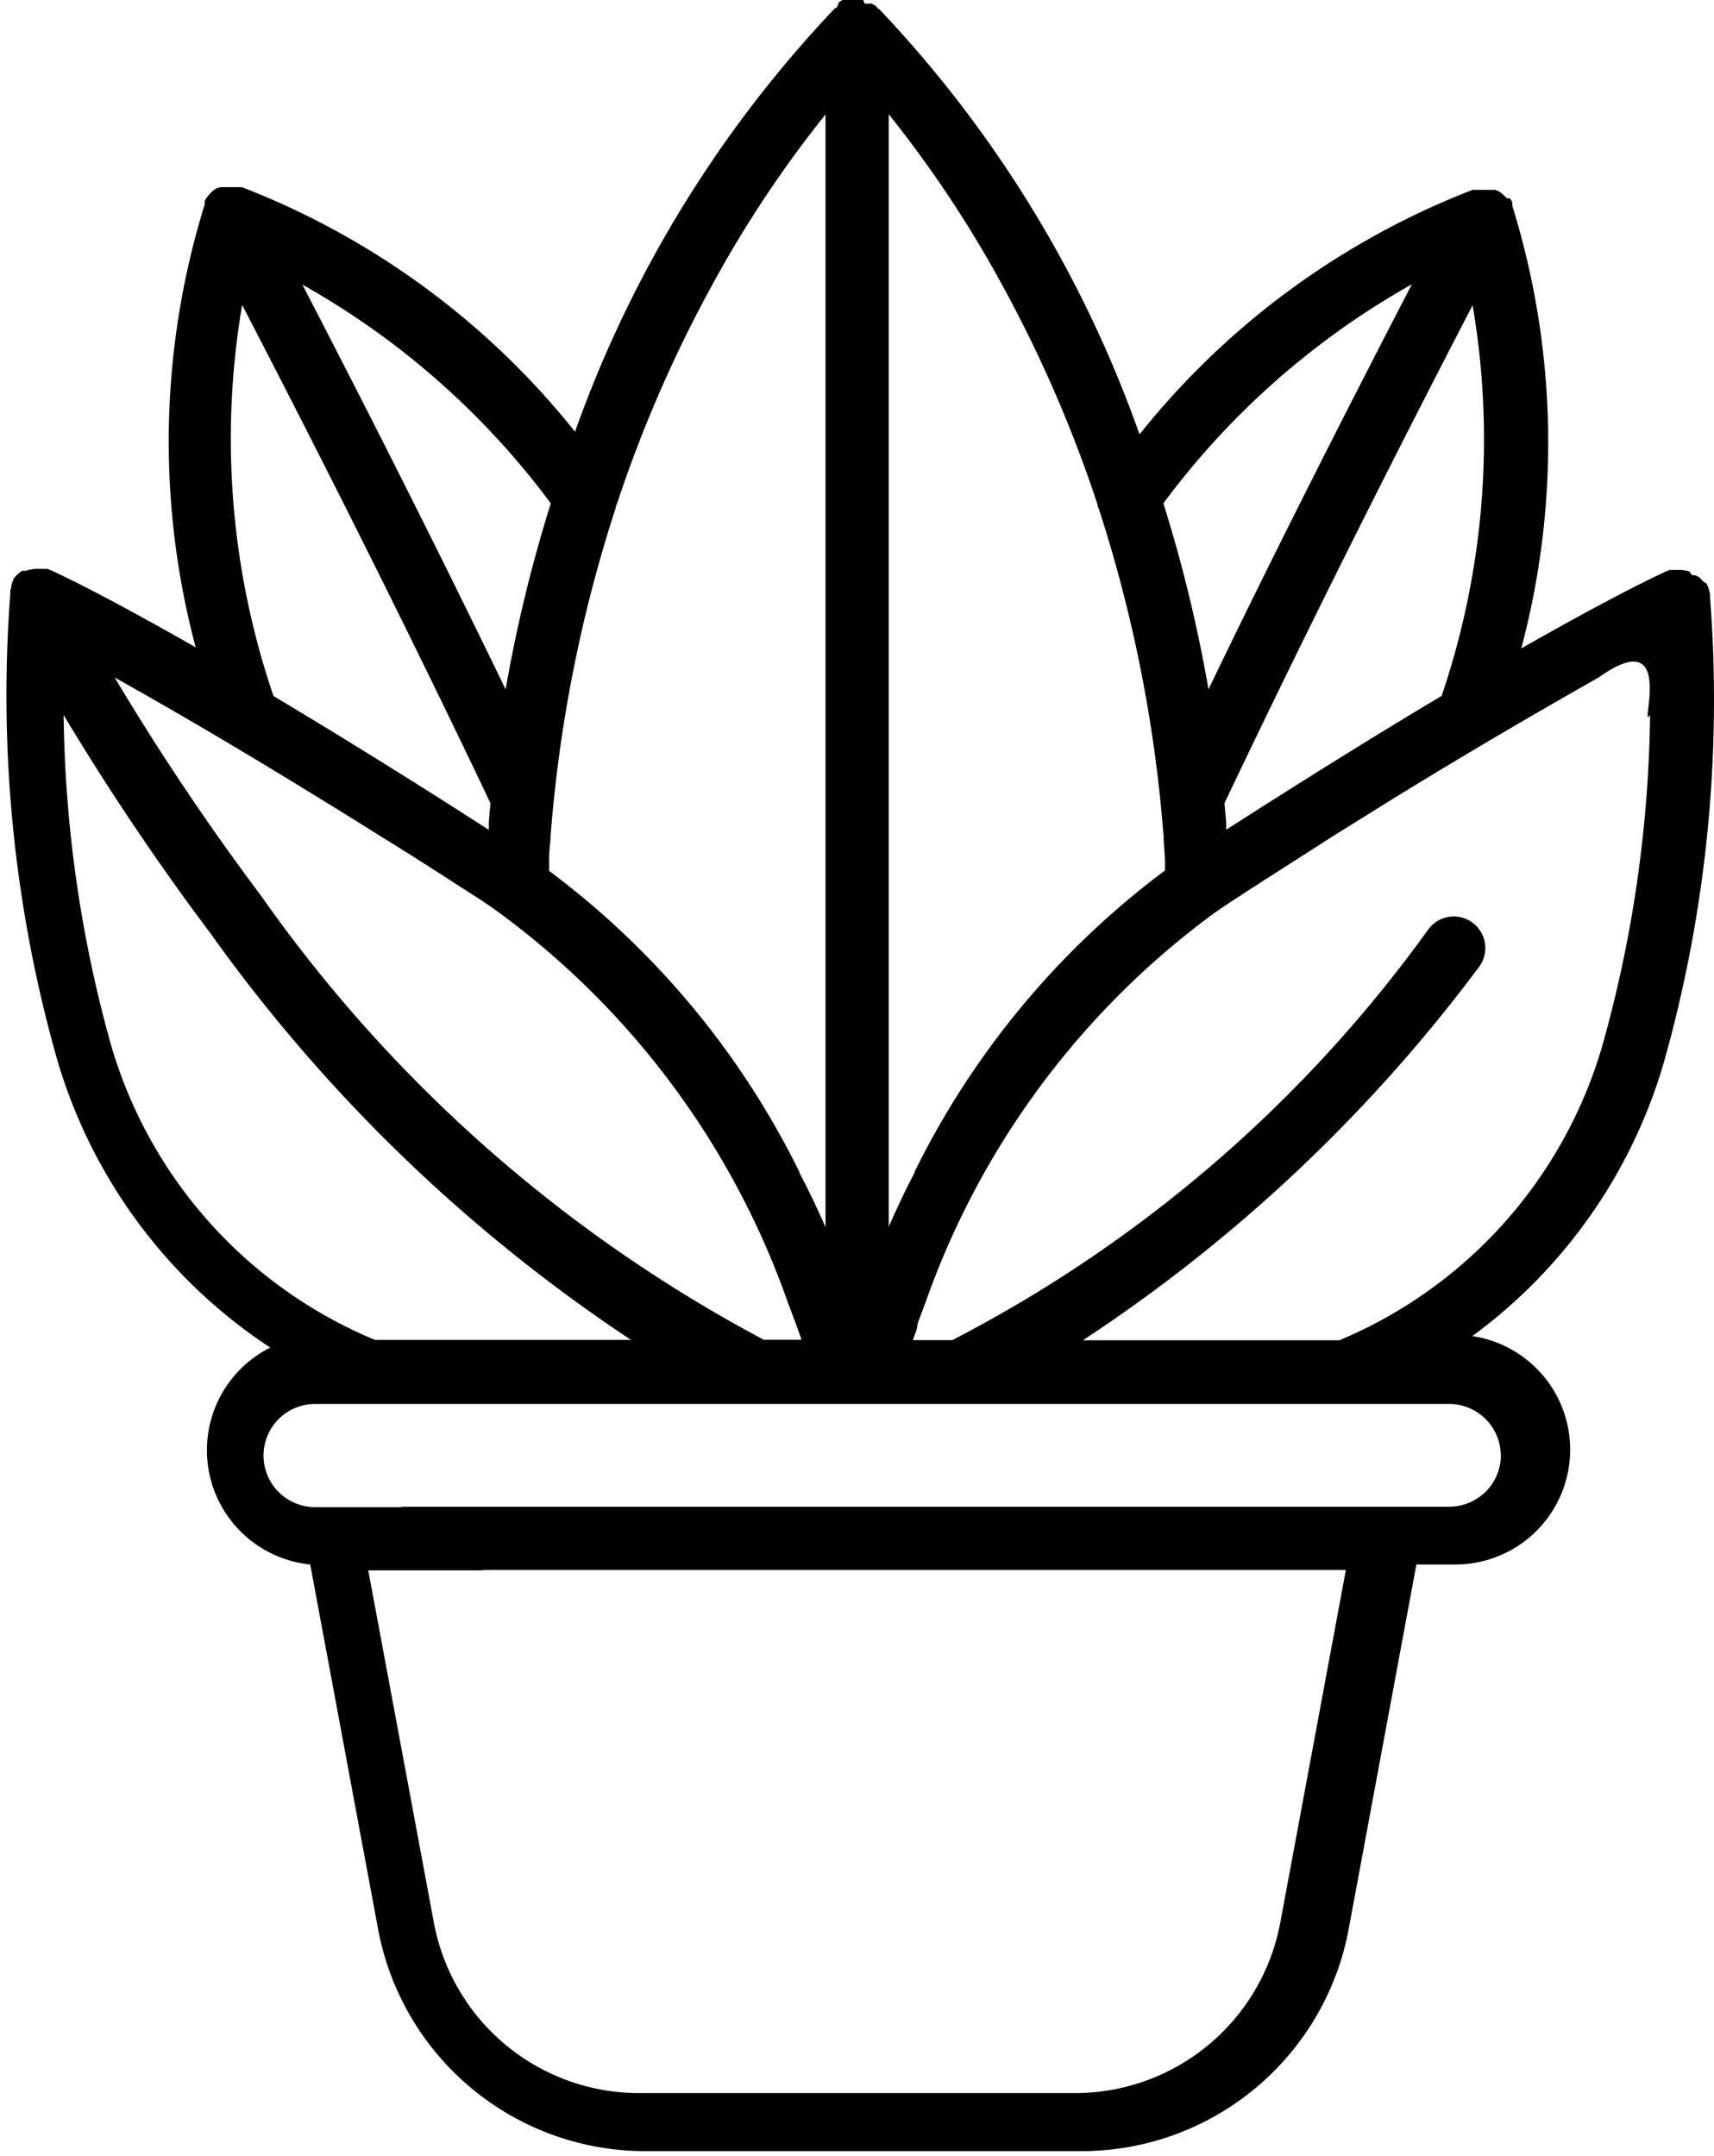
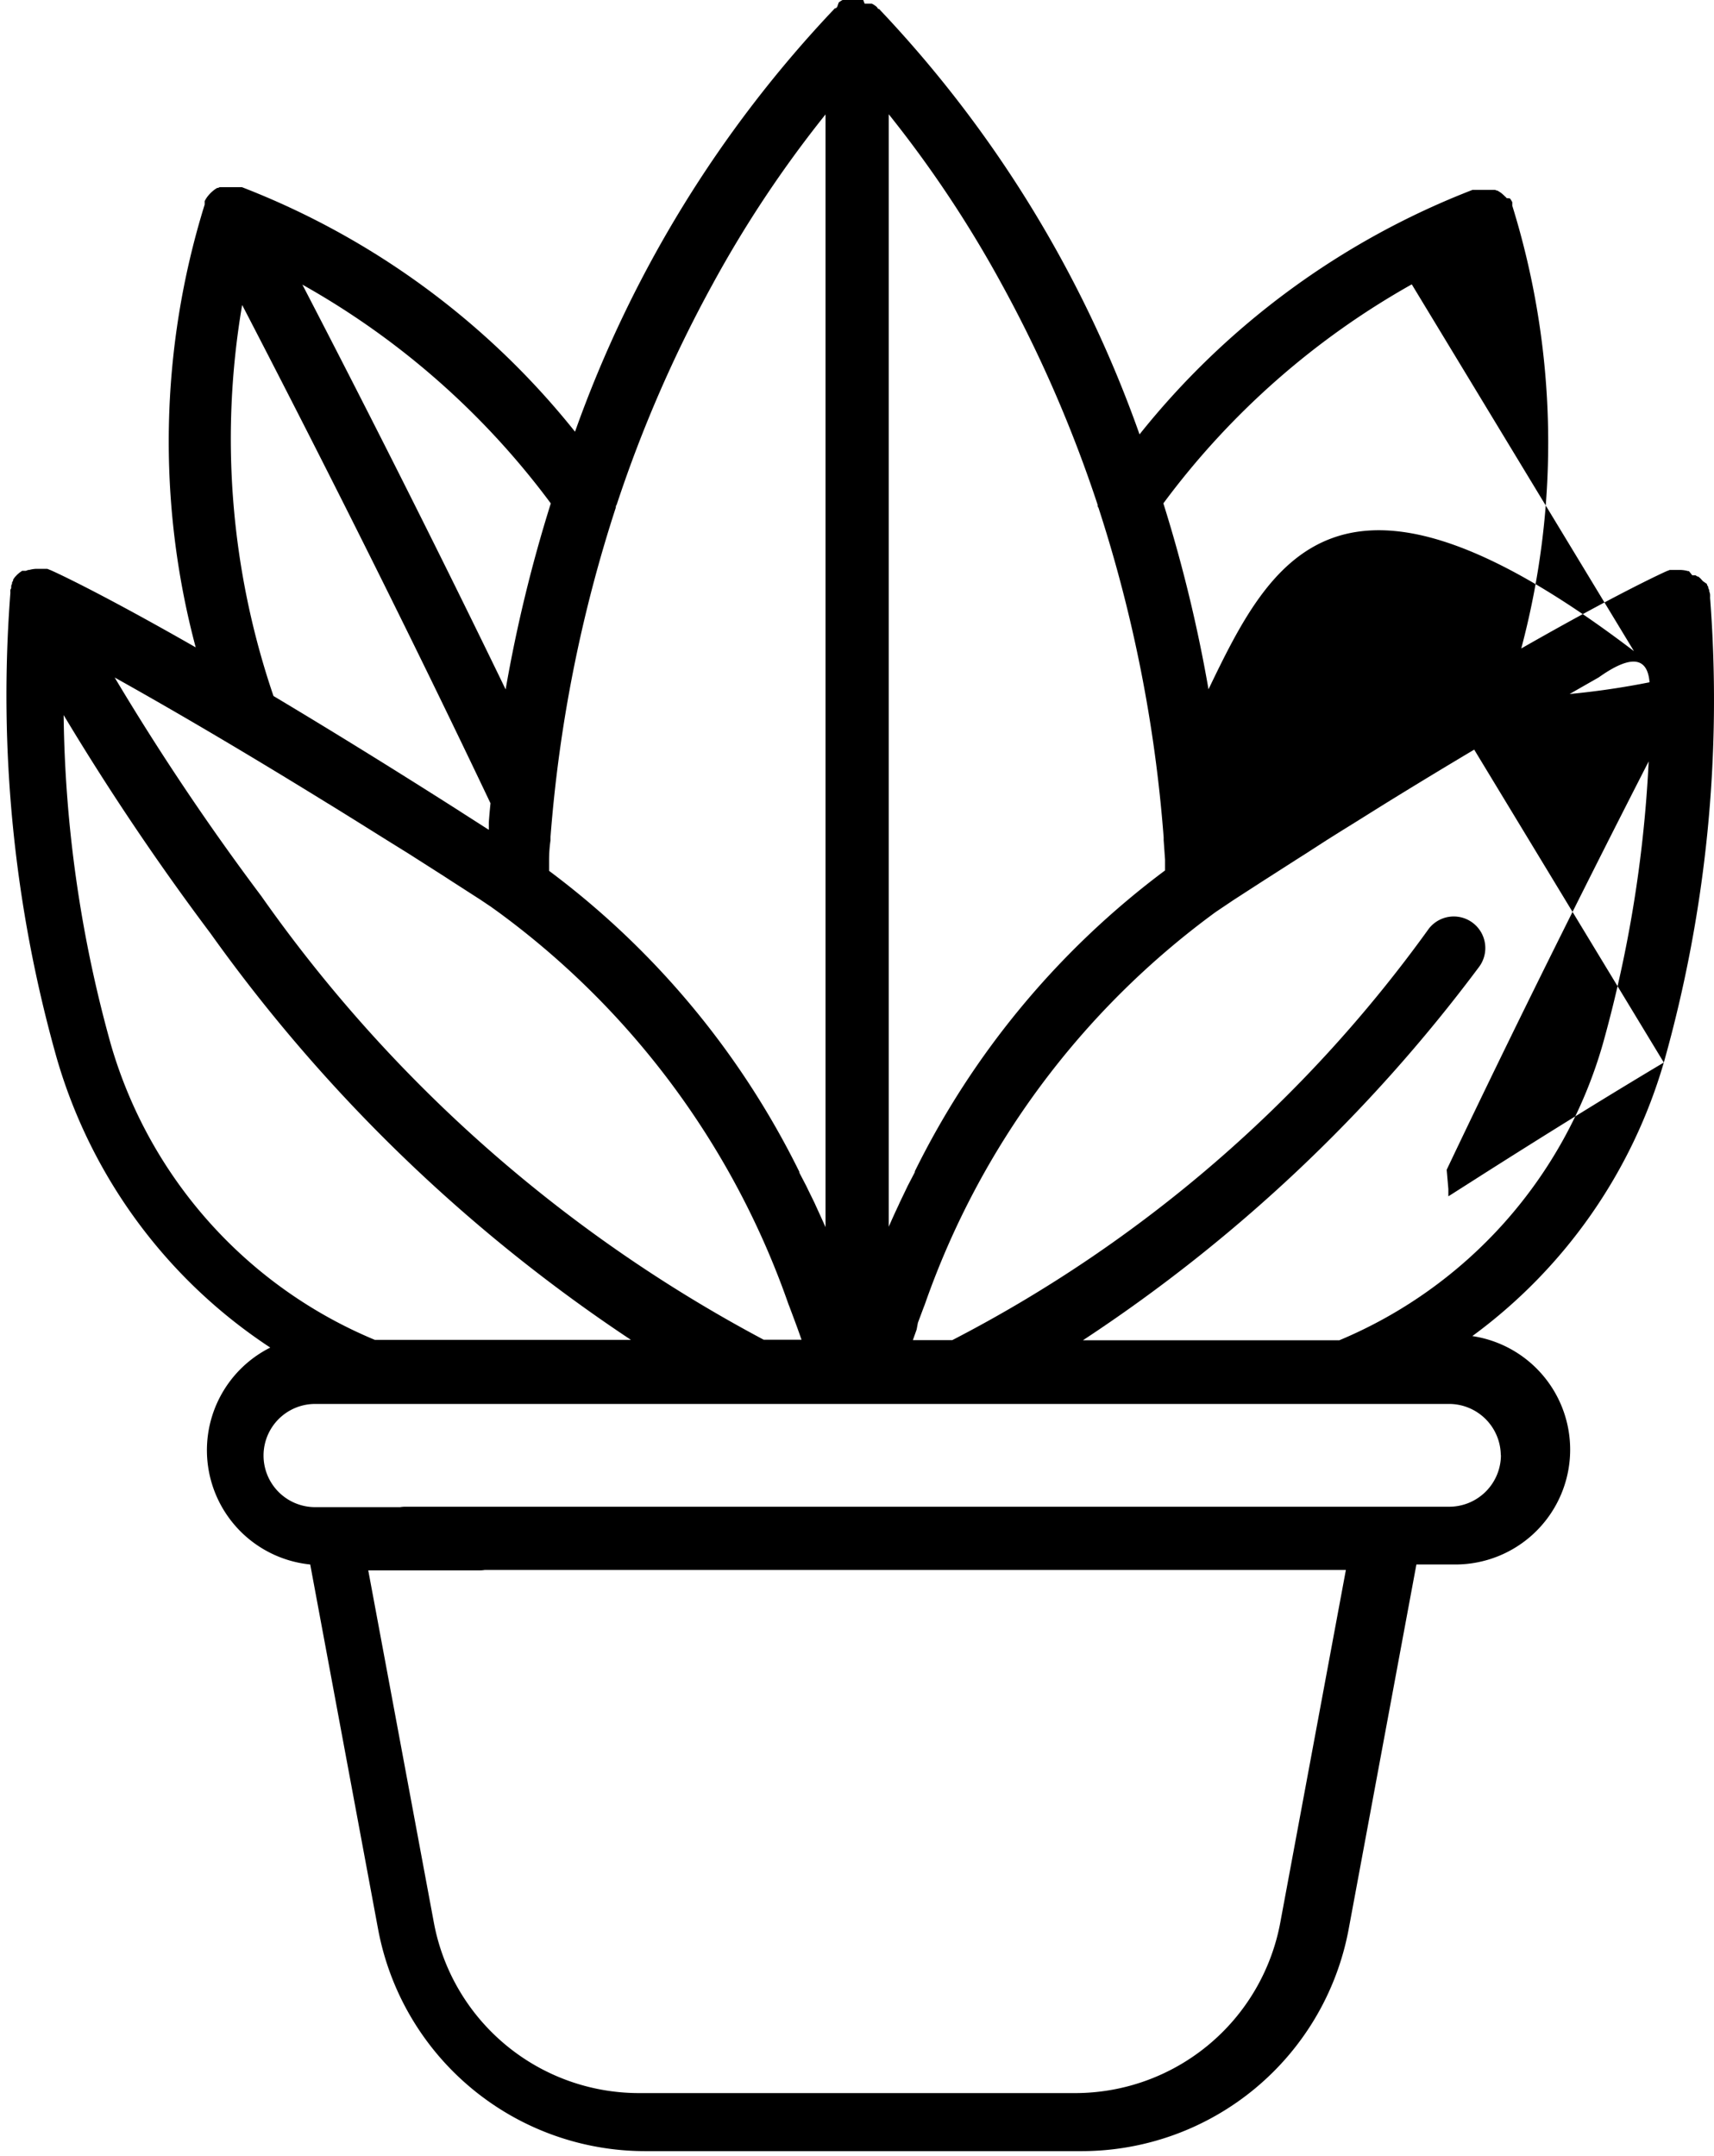
<svg xmlns="http://www.w3.org/2000/svg" viewBox="0 0 12.227 15.378" height="15.378" width="12.227">
  <g transform="translate(-37.452 -1)" data-name="plant (1)" id="plant_1_">
    <g transform="translate(37.452 1)" data-name="Group 69493" id="Group_69493">
-       <path transform="translate(-52.452)" d="M64.321,7.578a9.516,9.516,0,0,0,.33-3.315h0a.221.221,0,0,0,0-.025v0a.22.22,0,0,0-.006-.022l0-.007-.007-.016,0-.007-.009-.015,0-.006L64.6,4.145v0l-.017-.019,0,0-.016-.014-.006,0-.014-.009,0,0,0,0-.006,0-.008,0-.009,0L64.5,4.073l-.007,0a.223.223,0,0,0-.049-.008h-.032l-.017,0h-.008l-.017,0-.007,0-.023.009h0c-.022.01-.337.152-1.036.551a5.7,5.7,0,0,0-.064-3.158l0-.005,0-.01,0-.01-.005-.009-.006-.01-.006-.008L63.2,1.413l-.007-.008L63.187,1.4l-.007-.007-.009-.008-.008-.007-.01-.007-.008-.005-.011-.007-.005,0h0l-.012-.005-.009,0-.011,0-.01,0-.01,0-.011,0H63l-.012,0-.01,0-.01,0-.011,0h0a5.647,5.647,0,0,0-2.376,1.744A8.541,8.541,0,0,0,58.723.064l-.006,0L58.707.05,58.7.044,58.69.037,58.681.031,58.671.026l-.01,0-.01,0-.01,0-.011,0-.01,0L58.61,0,58.6,0h-.064l-.012,0-.011,0-.01,0-.011,0-.01,0-.01,0-.01,0-.009.005-.009.006-.009.007L58.424.05l-.01.009-.006,0a8.541,8.541,0,0,0-1.854,3.02,5.647,5.647,0,0,0-2.376-1.744h0l-.011,0-.011,0h-.008l-.013,0h-.052l-.013,0-.01,0-.011,0-.01,0-.011,0-.009,0-.011.005,0,0-.006,0-.01.006-.009.006-.009.007-.008.007-.008.007-.008.008-.007.008-.007.008-.007.009-.006.009-.006.01-.005.009,0,.01,0,.01,0,.005a5.7,5.7,0,0,0-.064,3.158c-.7-.4-1.014-.542-1.036-.551h0l-.023-.009-.007,0-.016,0-.009,0-.016,0h-.032a.223.223,0,0,0-.049.008l-.007,0-.016.006-.009,0-.007,0-.006,0-.005,0,0,0-.013.009-.007.005-.015.013,0,0-.017.018,0,0-.012.017,0,.007-.008.014,0,.008-.006.015,0,.008c0,.007,0,.013-.006.02v0a.231.231,0,0,0,0,.024v0a9.516,9.516,0,0,0,.33,3.315,3.7,3.7,0,0,0,1.524,2.067.819.819,0,0,0,.285,1.547l.484,2.6a1.939,1.939,0,0,0,1.906,1.584h3.112a1.939,1.939,0,0,0,1.906-1.584l.483-2.6h.279a.819.819,0,0,0,.12-1.629A3.7,3.7,0,0,0,64.321,7.578ZM62.736,4.963c-.369.22-.809.491-1.326.82l-.014.009-.187.119-.01.006c0-.017,0-.034,0-.052q-.006-.069-.012-.137c.523-1.1,1.117-2.292,1.77-3.551A5.68,5.68,0,0,1,62.736,4.963Zm-.213-2.934C62,3.038,61.514,4,61.073,4.916a10.313,10.313,0,0,0-.322-1.326A5.646,5.646,0,0,1,62.523,2.028ZM60.282,3.6c0,.007,0,.014.006.021a10.055,10.055,0,0,1,.465,2.351v.019q.005.07.01.14l0,.04c0,.012,0,.024,0,.037a5.971,5.971,0,0,0-1.785,2.146l0,.006-.052.1-.008.017-.048.1-.008.018q-.036.076-.07.154V.815a8.267,8.267,0,0,1,.805,1.21A9.367,9.367,0,0,1,60.282,3.6Zm-3.437.021c0-.007,0-.014.006-.021a9.369,9.369,0,0,1,.685-1.574,8.261,8.261,0,0,1,.805-1.21V8.752q-.035-.078-.07-.154l-.008-.018-.049-.1-.008-.017-.052-.1,0-.006a5.971,5.971,0,0,0-1.785-2.146c0-.012,0-.024,0-.037l0-.04q0-.07.01-.14V5.971A10.053,10.053,0,0,1,56.845,3.62Zm-.464-.03a10.317,10.317,0,0,0-.322,1.326c-.441-.911-.926-1.877-1.45-2.887A5.644,5.644,0,0,1,56.381,3.59Zm-2.2-1.413c.653,1.259,1.247,2.451,1.77,3.551q-.007.068-.012.137c0,.017,0,.034,0,.052l-.01-.006-.189-.121-.009-.006c-.518-.33-.958-.6-1.328-.821A5.68,5.68,0,0,1,54.179,2.177Zm.613,3.554.065.04.148.092.112.07.088.055.161.1.058.037.193.123.046.03.213.137.076.051L56,6.5h0a5.859,5.859,0,0,1,2.076,2.8l.009.023.04.107.018.049.027.076H57.9a10.269,10.269,0,0,1-3.584-3.164,17.717,17.717,0,0,1-1.046-1.559C53.623,5.029,54.123,5.318,54.792,5.731ZM53.244,7.453A9.1,9.1,0,0,1,52.906,5.1a18.134,18.134,0,0,0,1.047,1.556,11.472,11.472,0,0,0,3,2.9H55.126A3.266,3.266,0,0,1,53.244,7.453Zm9.915,2.925a.369.369,0,0,1-.368.368H55.343a.225.225,0,1,0,0,.451h6.71l-.468,2.515a1.489,1.489,0,0,1-1.463,1.216H57.01a1.489,1.489,0,0,1-1.463-1.216L55.079,11.2h.794a.225.225,0,0,0,0-.451H54.7a.368.368,0,1,1,0-.736H62.79A.369.369,0,0,1,63.158,10.377Zm-1.152-.819H60.177A11.2,11.2,0,0,0,63,6.9a.225.225,0,0,0-.355-.277,9.629,9.629,0,0,1-3.4,2.935l-.006,0h-.275l.027-.076L59,9.434l.04-.107.009-.023a5.859,5.859,0,0,1,2.076-2.8h0l.052-.035.076-.051.212-.137.047-.03.192-.123.06-.038.155-.1.094-.059.108-.067.16-.1.053-.033c.67-.414,1.172-.7,1.523-.9.562-.4.282.407.366.267a9.1,9.1,0,0,1-.338,2.351A3.266,3.266,0,0,1,62.006,9.559Z" data-name="Path 39446" id="Path_39446" />
+       <path transform="translate(-52.452)" d="M64.321,7.578a9.516,9.516,0,0,0,.33-3.315h0a.221.221,0,0,0,0-.025v0a.22.22,0,0,0-.006-.022l0-.007-.007-.016,0-.007-.009-.015,0-.006L64.6,4.145v0l-.017-.019,0,0-.016-.014-.006,0-.014-.009,0,0,0,0-.006,0-.008,0-.009,0L64.5,4.073l-.007,0a.223.223,0,0,0-.049-.008h-.032l-.017,0h-.008l-.017,0-.007,0-.023.009h0c-.022.01-.337.152-1.036.551a5.7,5.7,0,0,0-.064-3.158l0-.005,0-.01,0-.01-.005-.009-.006-.01-.006-.008L63.2,1.413l-.007-.008L63.187,1.4l-.007-.007-.009-.008-.008-.007-.01-.007-.008-.005-.011-.007-.005,0h0l-.012-.005-.009,0-.011,0-.01,0-.01,0-.011,0H63l-.012,0-.01,0-.01,0-.011,0h0a5.647,5.647,0,0,0-2.376,1.744A8.541,8.541,0,0,0,58.723.064l-.006,0L58.707.05,58.7.044,58.69.037,58.681.031,58.671.026l-.01,0-.01,0-.01,0-.011,0-.01,0L58.61,0,58.6,0h-.064l-.012,0-.011,0-.01,0-.011,0-.01,0-.01,0-.01,0-.009.005-.009.006-.009.007L58.424.05l-.01.009-.006,0a8.541,8.541,0,0,0-1.854,3.02,5.647,5.647,0,0,0-2.376-1.744h0l-.011,0-.011,0h-.008l-.013,0h-.052l-.013,0-.01,0-.011,0-.01,0-.011,0-.009,0-.011.005,0,0-.006,0-.01.006-.009.006-.009.007-.008.007-.008.007-.008.008-.007.008-.007.008-.007.009-.006.009-.006.01-.005.009,0,.01,0,.01,0,.005a5.7,5.7,0,0,0-.064,3.158c-.7-.4-1.014-.542-1.036-.551h0l-.023-.009-.007,0-.016,0-.009,0-.016,0h-.032a.223.223,0,0,0-.049.008l-.007,0-.016.006-.009,0-.007,0-.006,0-.005,0,0,0-.013.009-.007.005-.015.013,0,0-.017.018,0,0-.012.017,0,.007-.008.014,0,.008-.006.015,0,.008c0,.007,0,.013-.006.02v0a.231.231,0,0,0,0,.024v0a9.516,9.516,0,0,0,.33,3.315,3.7,3.7,0,0,0,1.524,2.067.819.819,0,0,0,.285,1.547l.484,2.6a1.939,1.939,0,0,0,1.906,1.584h3.112a1.939,1.939,0,0,0,1.906-1.584l.483-2.6h.279a.819.819,0,0,0,.12-1.629A3.7,3.7,0,0,0,64.321,7.578Zc-.369.22-.809.491-1.326.82l-.014.009-.187.119-.01.006c0-.017,0-.034,0-.052q-.006-.069-.012-.137c.523-1.1,1.117-2.292,1.77-3.551A5.68,5.68,0,0,1,62.736,4.963Zm-.213-2.934C62,3.038,61.514,4,61.073,4.916a10.313,10.313,0,0,0-.322-1.326A5.646,5.646,0,0,1,62.523,2.028ZM60.282,3.6c0,.007,0,.014.006.021a10.055,10.055,0,0,1,.465,2.351v.019q.005.07.01.14l0,.04c0,.012,0,.024,0,.037a5.971,5.971,0,0,0-1.785,2.146l0,.006-.052.1-.008.017-.048.1-.008.018q-.036.076-.07.154V.815a8.267,8.267,0,0,1,.805,1.21A9.367,9.367,0,0,1,60.282,3.6Zm-3.437.021c0-.007,0-.014.006-.021a9.369,9.369,0,0,1,.685-1.574,8.261,8.261,0,0,1,.805-1.21V8.752q-.035-.078-.07-.154l-.008-.018-.049-.1-.008-.017-.052-.1,0-.006a5.971,5.971,0,0,0-1.785-2.146c0-.012,0-.024,0-.037l0-.04q0-.07.01-.14V5.971A10.053,10.053,0,0,1,56.845,3.62Zm-.464-.03a10.317,10.317,0,0,0-.322,1.326c-.441-.911-.926-1.877-1.45-2.887A5.644,5.644,0,0,1,56.381,3.59Zm-2.2-1.413c.653,1.259,1.247,2.451,1.77,3.551q-.007.068-.012.137c0,.017,0,.034,0,.052l-.01-.006-.189-.121-.009-.006c-.518-.33-.958-.6-1.328-.821A5.68,5.68,0,0,1,54.179,2.177Zm.613,3.554.065.04.148.092.112.07.088.055.161.1.058.037.193.123.046.03.213.137.076.051L56,6.5h0a5.859,5.859,0,0,1,2.076,2.8l.009.023.04.107.018.049.027.076H57.9a10.269,10.269,0,0,1-3.584-3.164,17.717,17.717,0,0,1-1.046-1.559C53.623,5.029,54.123,5.318,54.792,5.731ZM53.244,7.453A9.1,9.1,0,0,1,52.906,5.1a18.134,18.134,0,0,0,1.047,1.556,11.472,11.472,0,0,0,3,2.9H55.126A3.266,3.266,0,0,1,53.244,7.453Zm9.915,2.925a.369.369,0,0,1-.368.368H55.343a.225.225,0,1,0,0,.451h6.71l-.468,2.515a1.489,1.489,0,0,1-1.463,1.216H57.01a1.489,1.489,0,0,1-1.463-1.216L55.079,11.2h.794a.225.225,0,0,0,0-.451H54.7a.368.368,0,1,1,0-.736H62.79A.369.369,0,0,1,63.158,10.377Zm-1.152-.819H60.177A11.2,11.2,0,0,0,63,6.9a.225.225,0,0,0-.355-.277,9.629,9.629,0,0,1-3.4,2.935l-.006,0h-.275l.027-.076L59,9.434l.04-.107.009-.023a5.859,5.859,0,0,1,2.076-2.8h0l.052-.035.076-.051.212-.137.047-.03.192-.123.06-.038.155-.1.094-.059.108-.067.16-.1.053-.033c.67-.414,1.172-.7,1.523-.9.562-.4.282.407.366.267a9.1,9.1,0,0,1-.338,2.351A3.266,3.266,0,0,1,62.006,9.559Z" data-name="Path 39446" id="Path_39446" />
    </g>
  </g>
</svg>